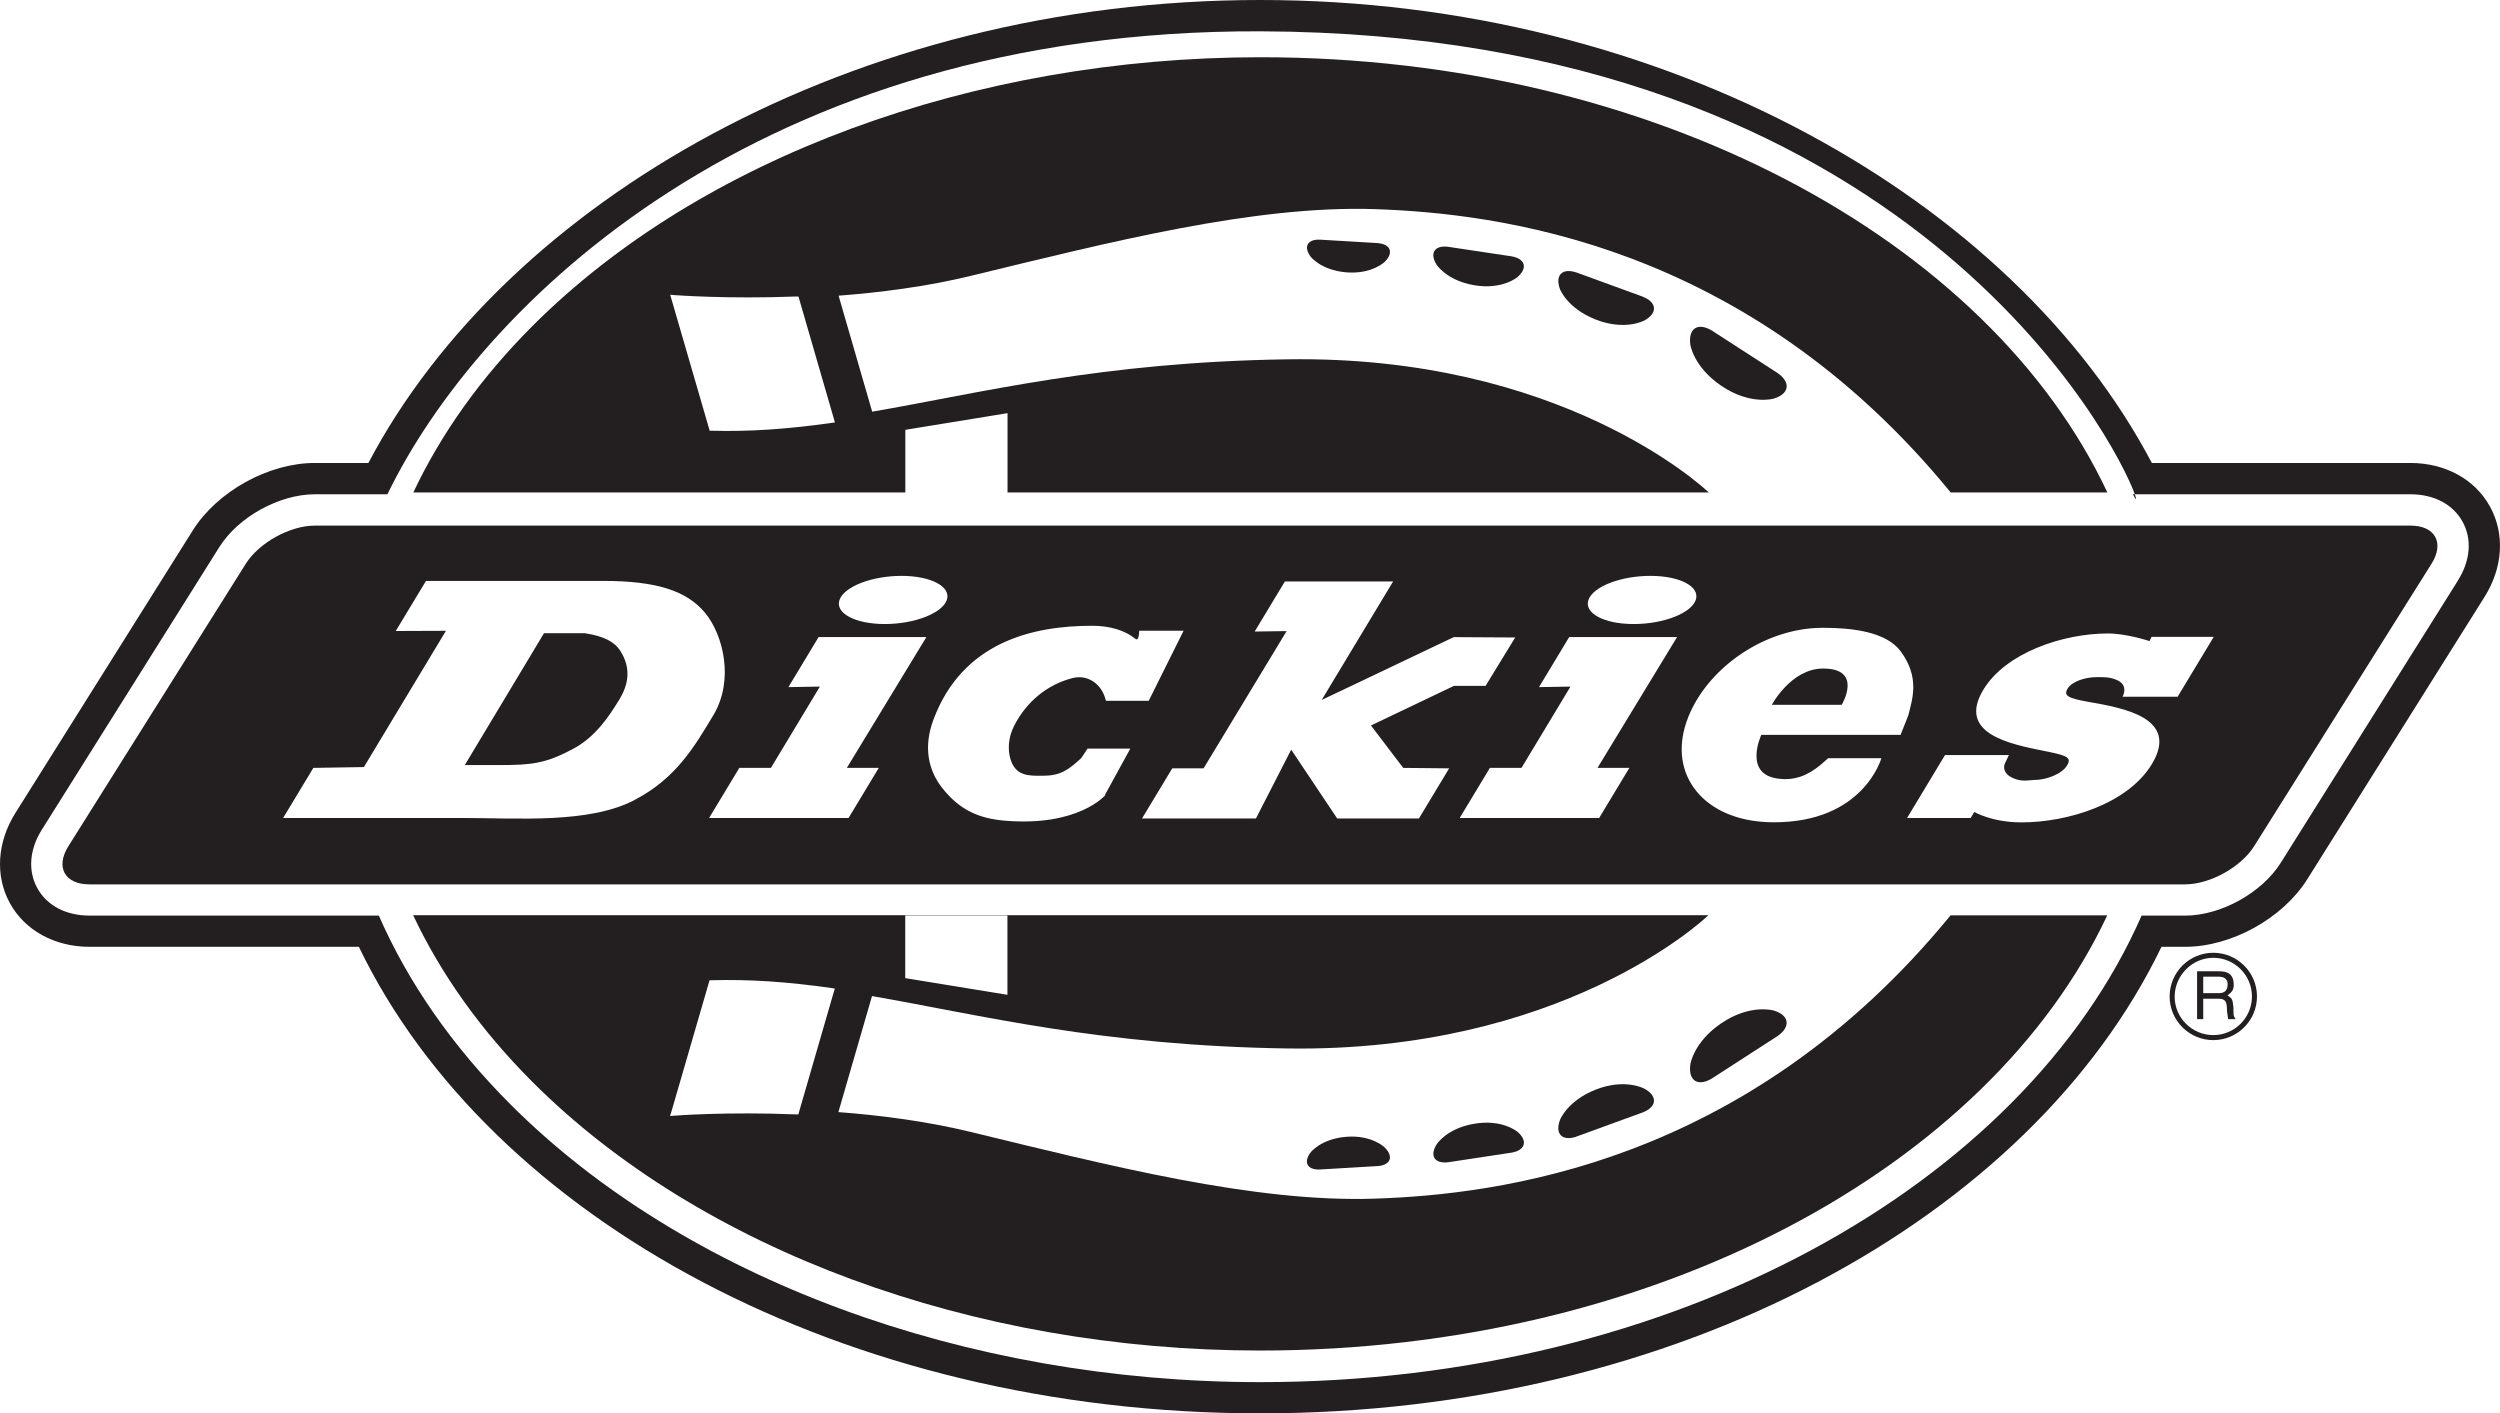
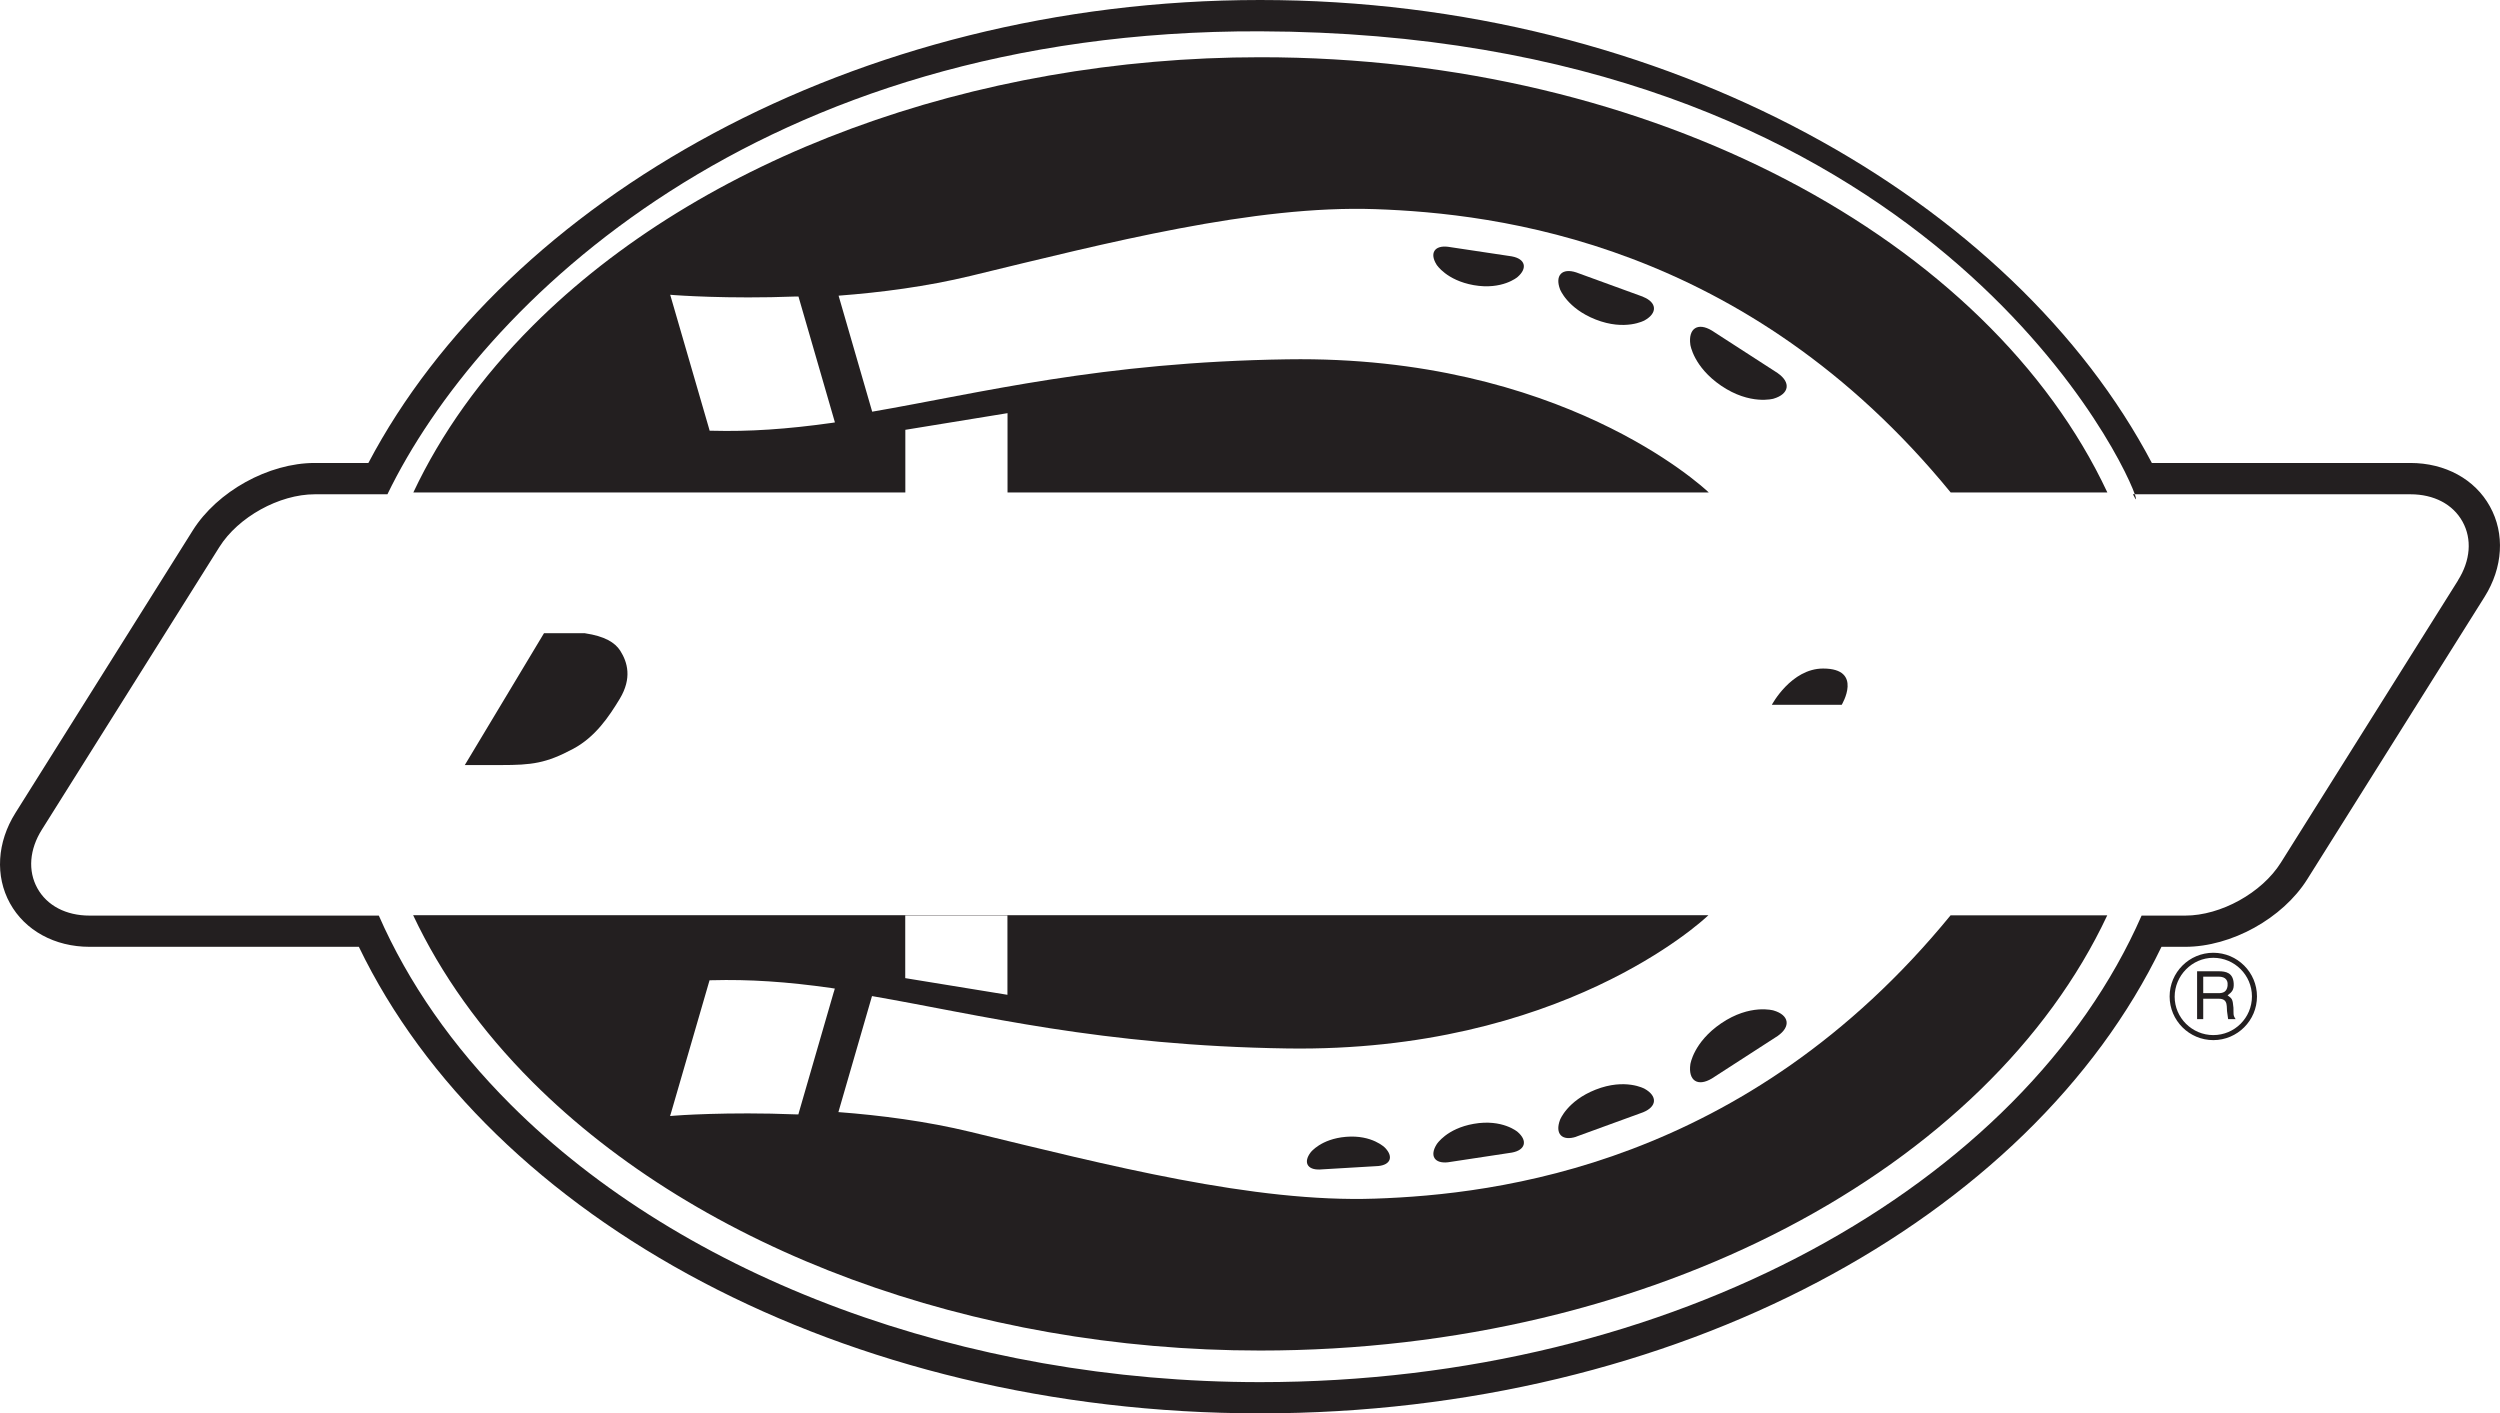
<svg xmlns="http://www.w3.org/2000/svg" id="Layer_1" data-name="Layer 1" viewBox="0 0 273.02 154.35">
  <defs>
    <style>
      .cls-1 {
        fill: #231f20;
        fill-rule: evenodd;
      }
    </style>
  </defs>
  <g id="Page-1">
    <g>
      <path id="Fill-1" class="cls-1" d="m233.27,54.53s-.01-.22-.13-.56h-.21c.19.39.31.57.34.56" />
      <g id="Group-5">
        <path id="Fill-3" class="cls-1" d="m268.44,63.38l-19.36,30.84c-2.07,3.29-6.55,5.77-10.43,5.77h-4.77c-12.94,29.5-51.19,50.95-96.25,50.95-32.28,0-62.89-11.33-81.87-30.32-6.36-6.36-11.18-13.31-14.39-20.63H9.78c-2.57,0-4.65-1.09-5.7-2.99-1.05-1.9-.87-4.24.5-6.41l19.37-30.84c2.06-3.29,6.55-5.77,10.43-5.77h7.93C52.31,33.35,82.8,3.24,137.62,3.42c70.97.23,93.59,45.1,95.52,50.56h30.1c2.57,0,4.64,1.09,5.69,2.99,1.05,1.9.87,4.24-.5,6.41m3.49-8.07c-1.64-2.98-4.89-4.75-8.69-4.75h-28.23C219.94,21.96,182.03,0,137.62,0S55.31,21.96,40.23,50.56h-5.86c-5.04,0-10.64,3.1-13.32,7.37L1.69,88.77c-2.02,3.21-2.24,6.91-.6,9.88,1.64,2.97,4.89,4.75,8.69,4.75h29.41c14.31,29.68,52.96,50.95,98.43,50.95s84.12-21.27,98.43-50.95h2.59c5.04,0,10.64-3.1,13.32-7.36l19.37-30.85c2.02-3.21,2.24-6.91.59-9.88" />
      </g>
      <path id="Fill-6" class="cls-1" d="m110.03,53.78h-11.16v-6.84l11.16-1.82v8.66Zm-19.24-7.59c-4.84.68-8.98.96-13.04.85h-.25s-.07-.25-.07-.25l-4.1-14.12-.14-.48.49.04c.06,0,5.72.44,13.25.15h.27s.07.25.07.25l3.8,13.12.11.38-.39.06Zm49.83-6.95c-20.42.3-33.49,3.67-45.37,5.72l-3.67-12.67c4.62-.35,9.63-1,14.42-2.16,15.03-3.64,30.98-7.74,44.19-7.29,13.21.46,40.52,3.64,62.84,30.94h17.11c-12.94-27.59-49.5-47.53-92.5-47.53-31.4,0-61.1,10.96-79.46,29.32-5.65,5.65-10.01,11.78-13.04,18.21h141.47c-.73-.69-16.19-14.99-45.98-14.54h0Z" />
      <path id="Fill-8" class="cls-1" d="m91.06,108.32l-3.8,13.12-.07.26h-.27c-7.53-.3-13.19.13-13.25.14l-.49.04.14-.47,4.1-14.12.07-.24h.25c4.06-.11,8.21.16,13.04.85l.39.06-.11.38Zm7.8-8.34h11.16v8.66l-11.16-1.82v-6.84Zm51.31,30.92c-13.21.46-29.15-3.64-44.19-7.29-4.79-1.16-9.8-1.81-14.42-2.16l3.67-12.67c11.88,2.06,24.95,5.42,45.37,5.72,29.78.44,45.25-13.85,45.97-14.55H45.12c3.03,6.43,7.39,12.57,13.04,18.22,18.36,18.35,48.06,29.32,79.46,29.32,43,0,79.57-19.95,92.51-47.53h-17.11c-22.32,27.3-49.63,30.49-62.84,30.94h0Z" />
      <path id="Fill-10" class="cls-1" d="m199.1,73.01c-3.5,0-5.6,3.96-5.6,3.96h7.63s2.39-3.96-2.03-3.96" />
-       <path id="Fill-12" class="cls-1" d="m237.85,76.09h-6.05s.7-1.19-.54-1.79c-.85-.41-1.71-.35-2.32-.35-1.15,0-2.65.44-3.14,1.25-.46.77,0,1.05,2.33,1.46,3.72.65,9.91,1.73,6.88,6.77-2.64,4.38-9.23,6.38-14.24,6.38-3.26,0-5.16-1.14-5.16-1.14l-.4.66h-6.94l4.14-6.87h6.98l-.42.87c-.2.42-.2,1.15.79,1.61,1.07.5,1.81.24,2.39.24,1.27,0,3-.61,3.59-1.59.48-.8.13-1.05-2.09-1.5l-.4-.08c-3.79-.76-9.54-1.9-6.65-6.69,2.43-4.03,8.68-6.14,13.6-6.14,2.04,0,4.54.83,4.54.83l.23-.46h6.79l-3.94,6.53Zm-43.23,8.99c1.98.1,3.35-.76,4.72-2l.31-.28h5.81s-1.94,7.06-11.84,7c-3.37-.02-6.22-1.07-8.03-3.02-1.82-1.96-2.38-4.59-1.58-7.41,1.67-5.81,8.26-10.81,15.06-10.81,3.24,0,6.96.43,8.54,2.62,2.05,2.85,1.25,5.12.79,6.95-.02.07-.84,2.12-.84,2.12h-15.21s-2.16,4.6,2.26,4.82h0Zm-16.68-1.22l-3.3,5.47h-15.23l3.3-5.47h3.45l5.35-8.88-3.44.06,3.3-5.47h11.78l-8.69,14.29h3.49Zm-24.67,0l4.99.05-3.3,5.47h-8.93l-5.02-7.51-3.85,7.51h-12.44l3.3-5.47h3.42l9.07-14.99-3.49.05,3.3-5.47h11.82l-7.8,12.94,3.69-1.75,10.73-5.11,6.71.04-3.23,5.28h-3.45s-9.07,4.33-9.07,4.33l3.53,4.64Zm-32.57,2.98s-2.88,3.44-10.9,2.79c-2.85-.23-5.01-1.14-6.95-3.64-1.5-1.94-2.01-4.46-.91-7.4,3.19-8.54,10.94-10.25,17.31-10.25,1.98,0,3.61.5,4.75,1.43.41.33.41-.89.41-.89h4.85l-3.81,7.65h-4.67l-.14-.44c-.41-1.28-1.75-2.46-3.46-2.05-2.73.67-5.11,2.57-6.46,5.29-.63,1.26-.67,2.58-.37,3.57.58,1.91,2.06,1.82,3.53,1.82,1.93,0,2.81-.64,4.21-1.94l.68-1.03h4.67l-2.77,5.06Zm-24.73-2.98l-3.3,5.47h-15.23l3.3-5.47h3.45l5.35-8.88-3.44.06,3.3-5.47h11.77l-8.69,14.29h3.49Zm-26.61,3.48c-4.99,2.64-12.83,1.99-18.81,1.99h-19.63l3.3-5.47,5.52-.09,8.96-14.88-5.48.02,3.3-5.47h19.32c5.79,0,9.13,1.04,11.16,3.49,2.01,2.43,3.19,7.38.9,11.18-2.04,3.38-4.03,6.86-8.54,9.22h0Zm22.32-21.82c.5-1.46,3.54-2.63,6.77-2.63s5.45,1.18,4.95,2.63c-.5,1.45-3.54,2.63-6.77,2.63s-5.45-1.18-4.95-2.63h0Zm81.79,0c.5-1.46,3.53-2.63,6.77-2.63s5.45,1.18,4.95,2.63c-.5,1.45-3.54,2.63-6.77,2.63s-5.45-1.18-4.95-2.63h0Zm89.78-8.12H34.38c-2.71,0-6.1,1.87-7.54,4.17l-19.37,30.84c-1.44,2.29-.4,4.17,2.3,4.17h228.86c2.71,0,6.1-1.88,7.54-4.17l19.37-30.84c1.44-2.29.4-4.17-2.3-4.17h0Z" />
      <path id="Fill-14" class="cls-1" d="m63.89,69.15h-4.48l-8.65,14.4h3.96c3.34,0,4.91-.18,7.89-1.78,2.4-1.29,3.87-3.47,5.07-5.45,1.36-2.26.85-4,.06-5.25-.58-.91-1.71-1.59-3.84-1.91" />
      <path id="Fill-16" class="cls-1" d="m179.44,32.41l-7.3-2.66c-1.55-.51-2.35.32-1.77,1.85,0,0,.79,2.07,3.88,3.29,3.25,1.28,5.35.1,5.35.1,1.43-.8,1.36-1.96-.16-2.57" />
      <path id="Fill-18" class="cls-1" d="m194.13,40.74l-7.18-4.64c-1.54-.93-2.6-.23-2.35,1.55,0,0,.34,2.41,3.36,4.47,3.17,2.16,5.72,1.42,5.72,1.42,1.73-.51,1.93-1.77.46-2.79" />
-       <path id="Fill-20" class="cls-1" d="m150.52,26.55l-6.41-.38c-1.35-.04-1.78.81-.96,1.88,0,0,1.11,1.45,3.85,1.69,2.87.24,4.26-1.18,4.26-1.18.94-.97.61-1.87-.73-2" />
+       <path id="Fill-20" class="cls-1" d="m150.52,26.55l-6.41-.38" />
      <path id="Fill-22" class="cls-1" d="m165.12,28l-6.99-1.05c-1.48-.18-2.03.71-1.24,1.96,0,0,1.07,1.7,4.05,2.23,3.12.55,4.78-.88,4.78-.88,1.13-.97.86-1.99-.61-2.26" />
      <path id="Fill-24" class="cls-1" d="m186.95,117.78l7.18-4.64c1.48-1.03,1.27-2.29-.45-2.79,0,0-2.55-.75-5.72,1.41-3.02,2.06-3.36,4.47-3.36,4.47-.25,1.78.8,2.48,2.35,1.55" />
      <path id="Fill-26" class="cls-1" d="m158.13,126.93l6.99-1.06c1.46-.27,1.74-1.29.61-2.26,0,0-1.66-1.43-4.78-.88-2.98.52-4.05,2.23-4.05,2.23-.8,1.26-.24,2.14,1.24,1.97" />
      <path id="Fill-28" class="cls-1" d="m144.11,127.72l6.41-.38c1.35-.13,1.68-1.03.73-2,0,0-1.39-1.43-4.26-1.19-2.74.23-3.85,1.69-3.85,1.69-.82,1.07-.39,1.92.96,1.88" />
      <path id="Fill-30" class="cls-1" d="m172.14,124.13l7.3-2.66c1.52-.62,1.59-1.77.16-2.57,0,0-2.11-1.18-5.35.1-3.09,1.22-3.88,3.29-3.88,3.29-.58,1.53.21,2.36,1.77,1.85" />
      <path id="Fill-32" class="cls-1" d="m242.29,108.46h-1.68v-1.8h1.68c.43,0,1.07.12.98,1.01-.09.67-.52.79-.98.79m.98.24c.49-.37.7-.61.67-1.28-.06-1.19-.85-1.35-1.65-1.35h-2.35v5.23h.67v-2.23h1.71c1.1,0,.79.95.92,1.59l.09.64h.82c-.31-.46-.21-.55-.24-1.25-.09-.92-.12-.98-.64-1.35" />
      <path id="Fill-34" class="cls-1" d="m241.71,113.04c-2.32,0-4.22-1.89-4.22-4.19s1.9-4.25,4.22-4.25,4.22,1.89,4.22,4.22-1.89,4.22-4.22,4.22m0-8.99c-2.63,0-4.77,2.14-4.77,4.77s2.14,4.77,4.77,4.77,4.77-2.14,4.77-4.77-2.14-4.77-4.77-4.77" />
    </g>
  </g>
</svg>